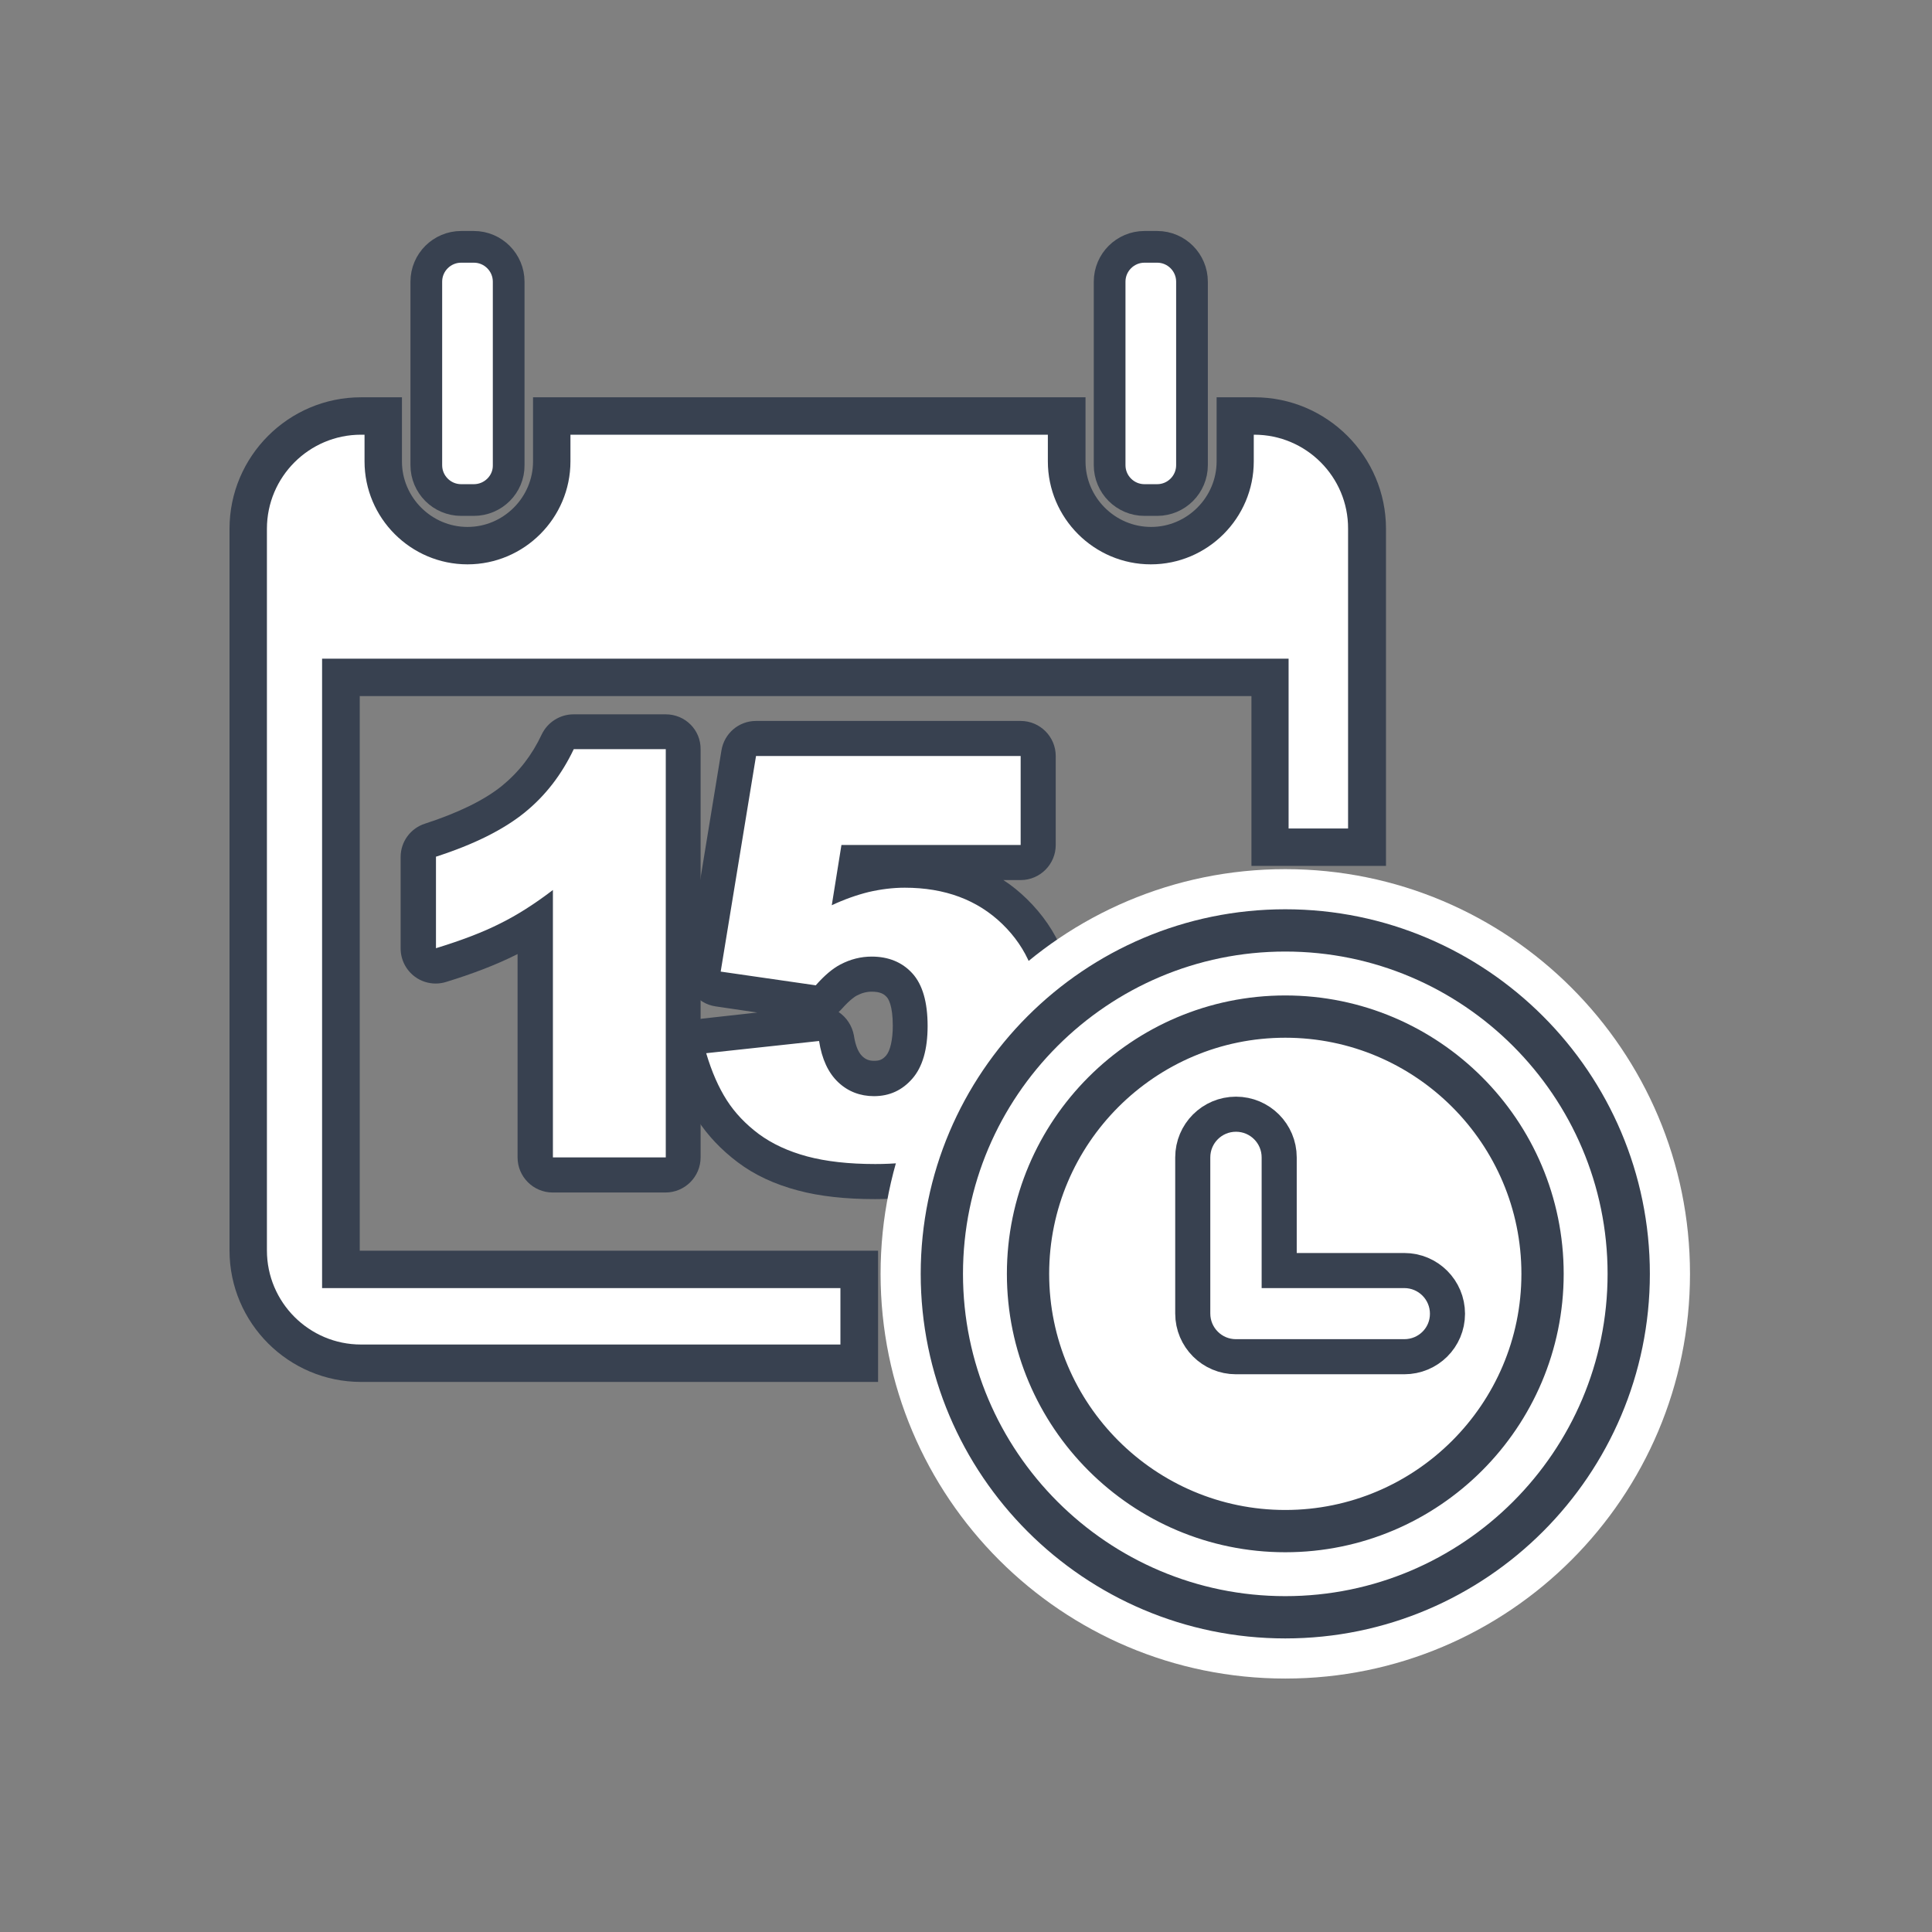
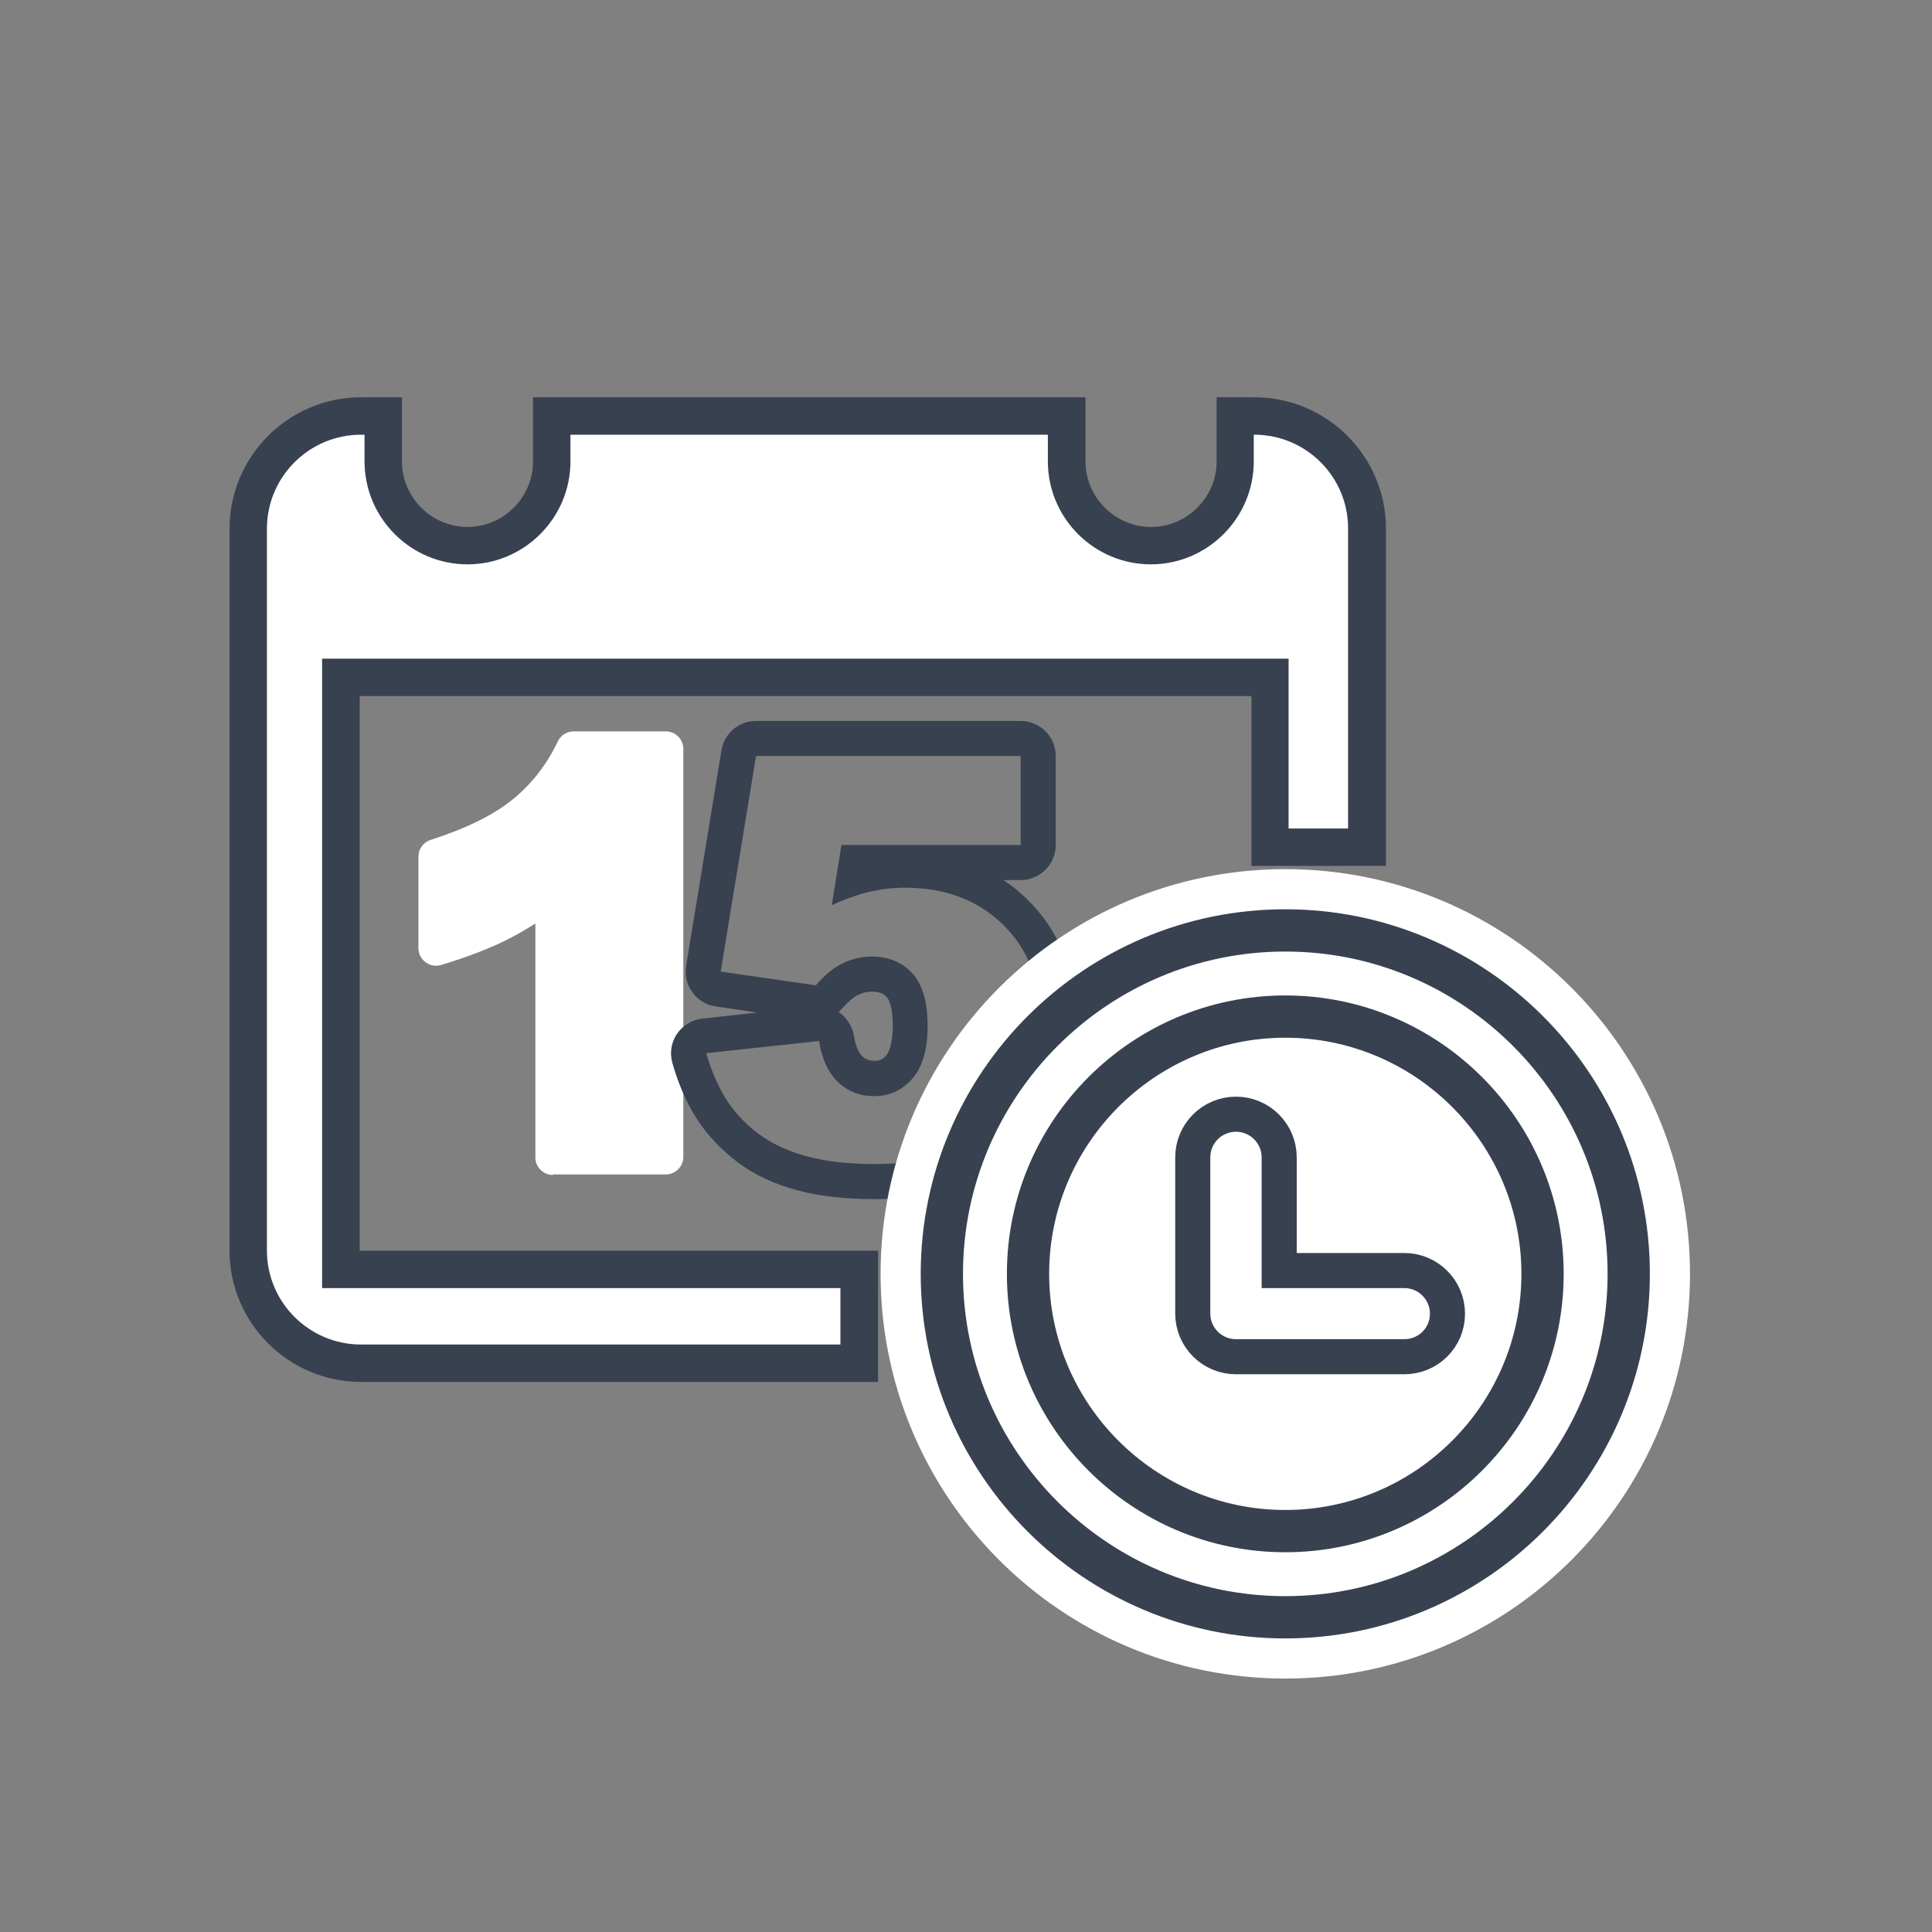
<svg xmlns="http://www.w3.org/2000/svg" width="76" height="76" viewBox="0 0 76 76" fill="none">
  <rect x="0" y="0" width="76" height="76" fill="#808080" stroke="none" />
  <path d="M21.75 46.22C21.37 46.22 21.06 45.91 21.06 45.53V36.33C20.69 36.56 20.33 36.77 19.98 36.95C19.28 37.3 18.39 37.65 17.35 37.96C17.28 37.98 17.22 37.99 17.15 37.99C17 37.99 16.86 37.94 16.74 37.85C16.56 37.72 16.46 37.51 16.46 37.3V33.7C16.46 33.4 16.65 33.13 16.94 33.04C18.34 32.59 19.44 32.05 20.19 31.43C20.93 30.82 21.52 30.06 21.94 29.17C22.05 28.93 22.3 28.77 22.56 28.77H26.19C26.57 28.77 26.88 29.08 26.88 29.46V45.51C26.88 45.89 26.57 46.2 26.19 46.2H21.75V46.22Z" fill="white" />
-   <path d="M26.19 29.48V45.53H21.75V35.01C21.03 35.56 20.34 36 19.67 36.33C19 36.67 18.16 36.99 17.15 37.3V33.7C18.64 33.22 19.8 32.64 20.63 31.97C21.46 31.3 22.1 30.46 22.57 29.47H26.19V29.48ZM26.19 28.1H22.56C22.03 28.1 21.54 28.41 21.31 28.89C20.93 29.7 20.42 30.36 19.75 30.91C19.06 31.47 18.04 31.97 16.72 32.4C16.15 32.58 15.76 33.11 15.76 33.71V37.31C15.76 37.75 15.97 38.16 16.32 38.42C16.56 38.6 16.85 38.69 17.14 38.69C17.27 38.69 17.41 38.67 17.54 38.63C18.62 38.3 19.54 37.94 20.28 37.57C20.31 37.56 20.34 37.54 20.36 37.53V45.53C20.36 46.29 20.98 46.91 21.74 46.91H26.18C26.94 46.91 27.56 46.29 27.56 45.53V29.48C27.57 28.71 26.95 28.1 26.19 28.1Z" fill="#384150" />
-   <path d="M34.42 46.49C33.32 46.49 32.36 46.38 31.57 46.17C30.74 45.95 30.02 45.61 29.44 45.17C28.86 44.73 28.38 44.23 28.01 43.67C27.65 43.12 27.35 42.43 27.12 41.63C27.06 41.43 27.1 41.22 27.21 41.05C27.32 40.88 27.51 40.77 27.71 40.75L32.15 40.27C32.18 40.27 32.2 40.27 32.23 40.27C32.57 40.27 32.86 40.52 32.91 40.86C32.99 41.41 33.18 41.82 33.45 42.08C33.72 42.33 34.02 42.45 34.39 42.45C34.8 42.45 35.11 42.31 35.38 42C35.67 41.67 35.81 41.12 35.81 40.38C35.81 39.63 35.66 39.08 35.39 38.78C35.12 38.48 34.77 38.35 34.29 38.35C33.98 38.35 33.68 38.43 33.38 38.58C33.22 38.66 32.97 38.84 32.61 39.25C32.48 39.4 32.29 39.48 32.09 39.48C32.06 39.48 32.02 39.48 31.99 39.47L28.25 38.93C28.07 38.9 27.9 38.8 27.79 38.66C27.68 38.51 27.64 38.32 27.67 38.14L29.06 29.65C29.11 29.32 29.4 29.07 29.74 29.07H40.15C40.53 29.07 40.84 29.38 40.84 29.76V33.26C40.84 33.64 40.53 33.95 40.15 33.95H33.69L33.59 34.55C33.73 34.51 33.87 34.47 34.01 34.44C34.54 34.31 35.07 34.25 35.59 34.25C37.35 34.25 38.8 34.8 39.91 35.88C41.03 36.97 41.59 38.35 41.59 39.98C41.59 41.11 41.31 42.21 40.75 43.25C40.18 44.31 39.36 45.13 38.31 45.69C37.29 46.21 35.98 46.49 34.42 46.49Z" fill="white" />
  <path d="M40.15 29.74V33.24H33.1L32.72 35.61C33.21 35.38 33.69 35.21 34.17 35.09C34.65 34.98 35.12 34.92 35.59 34.92C37.17 34.92 38.45 35.4 39.43 36.35C40.41 37.3 40.91 38.51 40.91 39.96C40.91 40.98 40.66 41.96 40.15 42.9C39.64 43.84 38.93 44.56 38 45.05C37.07 45.55 35.88 45.79 34.43 45.79C33.39 45.79 32.5 45.69 31.75 45.49C31.01 45.29 30.38 45 29.85 44.61C29.33 44.22 28.91 43.78 28.59 43.28C28.27 42.78 28 42.17 27.78 41.43L32.22 40.95C32.33 41.66 32.58 42.2 32.97 42.57C33.36 42.94 33.84 43.12 34.38 43.12C34.99 43.12 35.49 42.89 35.89 42.43C36.29 41.97 36.49 41.28 36.49 40.36C36.49 39.42 36.29 38.73 35.89 38.29C35.49 37.85 34.95 37.63 34.29 37.63C33.87 37.63 33.46 37.73 33.06 37.94C32.77 38.09 32.44 38.36 32.09 38.76L28.35 38.22L29.74 29.74H40.15V29.74ZM40.15 28.36H29.74C29.06 28.36 28.49 28.85 28.38 29.52L26.99 38C26.93 38.37 27.02 38.74 27.24 39.04C27.46 39.34 27.79 39.54 28.16 39.59L29.79 39.83L27.63 40.07C27.22 40.11 26.86 40.34 26.63 40.67C26.4 41.01 26.34 41.43 26.45 41.82C26.7 42.69 27.03 43.43 27.43 44.04C27.84 44.67 28.37 45.23 29.02 45.72C29.68 46.22 30.48 46.59 31.39 46.83C32.25 47.06 33.26 47.17 34.42 47.17C36.09 47.17 37.51 46.87 38.64 46.27C39.81 45.65 40.73 44.73 41.36 43.55C41.97 42.41 42.28 41.2 42.28 39.96C42.28 38.13 41.64 36.58 40.39 35.36C40.1 35.08 39.8 34.83 39.47 34.62H40.15C40.91 34.62 41.53 34 41.53 33.24V29.74C41.53 28.98 40.91 28.36 40.15 28.36ZM32.99 39.81C33.03 39.77 33.08 39.73 33.12 39.68C33.45 39.31 33.64 39.2 33.69 39.17C33.9 39.06 34.09 39.01 34.29 39.01C34.64 39.01 34.78 39.11 34.88 39.22C34.94 39.28 35.12 39.54 35.12 40.35C35.12 40.9 35.02 41.33 34.86 41.52C34.72 41.68 34.6 41.73 34.39 41.73C34.19 41.73 34.06 41.68 33.92 41.55C33.72 41.36 33.63 41 33.59 40.73C33.52 40.35 33.3 40.02 32.99 39.81Z" fill="#384150" />
  <path d="M50.56 66.03C59.352 66.03 66.48 58.902 66.48 50.11C66.48 41.318 59.352 34.19 50.56 34.19C41.768 34.19 34.64 41.318 34.64 50.11C34.64 58.902 41.768 66.03 50.56 66.03Z" fill="white" />
-   <path d="M18.64 19.67H18.14C17.38 19.67 16.77 19.05 16.77 18.3V11.08C16.77 10.32 17.39 9.71 18.14 9.71H18.64C19.4 9.71 20.01 10.33 20.01 11.08V18.3C20.02 19.05 19.4 19.67 18.64 19.67Z" fill="white" stroke="#384150" stroke-width="1.247" stroke-miterlimit="10" />
-   <path d="M45.52 19.67H45.02C44.26 19.67 43.65 19.05 43.65 18.3V11.08C43.65 10.32 44.27 9.71 45.02 9.71H45.52C46.28 9.71 46.89 10.33 46.89 11.08V18.3C46.89 19.05 46.28 19.67 45.52 19.67Z" fill="white" stroke="#384150" stroke-width="1.247" stroke-miterlimit="10" />
  <path d="M50.56 63.62C43.11 63.62 37.05 57.56 37.05 50.11C37.05 42.66 43.11 36.6 50.56 36.6C58.01 36.6 64.07 42.66 64.07 50.11C64.07 57.56 58.01 63.62 50.56 63.62ZM50.56 39.99C44.98 39.99 40.44 44.53 40.44 50.11C40.44 55.69 44.98 60.23 50.56 60.23C56.14 60.23 60.68 55.69 60.68 50.11C60.68 44.53 56.14 39.99 50.56 39.99Z" fill="white" stroke="#384150" stroke-width="1.663" stroke-miterlimit="10" />
  <path d="M55.24 53.37H48.62C47.68 53.37 46.92 52.61 46.92 51.67V45.53C46.92 44.59 47.68 43.83 48.62 43.83C49.56 43.83 50.32 44.59 50.32 45.53V49.98H55.24C56.18 49.98 56.94 50.74 56.94 51.68C56.94 52.62 56.18 53.37 55.24 53.37Z" fill="white" stroke="#384150" stroke-width="1.38" stroke-miterlimit="10" />
  <path d="M33.71 50.03H13.32V26.55H50.06V33.23H53.69V20.8C53.69 18.41 51.74 16.46 49.35 16.46H48.69V18.15C48.69 20.02 47.16 21.56 45.28 21.56C43.41 21.56 41.87 20.03 41.87 18.15V16.46H21.8V18.15C21.8 20.02 20.27 21.56 18.39 21.56C16.52 21.56 14.98 20.03 14.98 18.15V16.46H14.2C11.81 16.46 9.86 18.41 9.86 20.8V49.19C9.86 51.58 11.81 53.53 14.2 53.53H33.71V50.03V50.03Z" fill="white" stroke="#384150" stroke-width="1.663" stroke-miterlimit="10" />
  <path d="M49.34 17.1H49.32V18.15C49.32 20.38 47.5 22.2 45.27 22.2C43.04 22.2 41.22 20.38 41.22 18.15V17.1H22.44V18.15C22.44 20.38 20.62 22.2 18.39 22.2C16.16 22.2 14.34 20.38 14.34 18.15V17.1H14.2C12.16 17.1 10.5 18.76 10.5 20.8V49.19C10.5 51.23 12.16 52.89 14.2 52.89H33.06V50.67H12.67V25.91H50.69V32.59H53.03V20.8C53.04 18.76 51.38 17.1 49.34 17.1ZM32.21 51.53V52.03H14.21C13.61 52.03 13.06 51.84 12.6 51.53H32.21ZM52.18 31.73H51.55V25.05H11.81V50.73C11.52 50.29 11.36 49.76 11.36 49.19V20.8C11.36 19.48 12.26 18.37 13.48 18.05V18.15C13.48 20.86 15.68 23.06 18.39 23.06C21.1 23.06 23.3 20.86 23.3 18.15V17.96H40.36V18.15C40.36 20.86 42.56 23.06 45.27 23.06C47.98 23.06 50.18 20.86 50.18 18.15V18.09C51.34 18.45 52.18 19.53 52.18 20.81V31.73V31.73Z" fill="white" />
</svg>